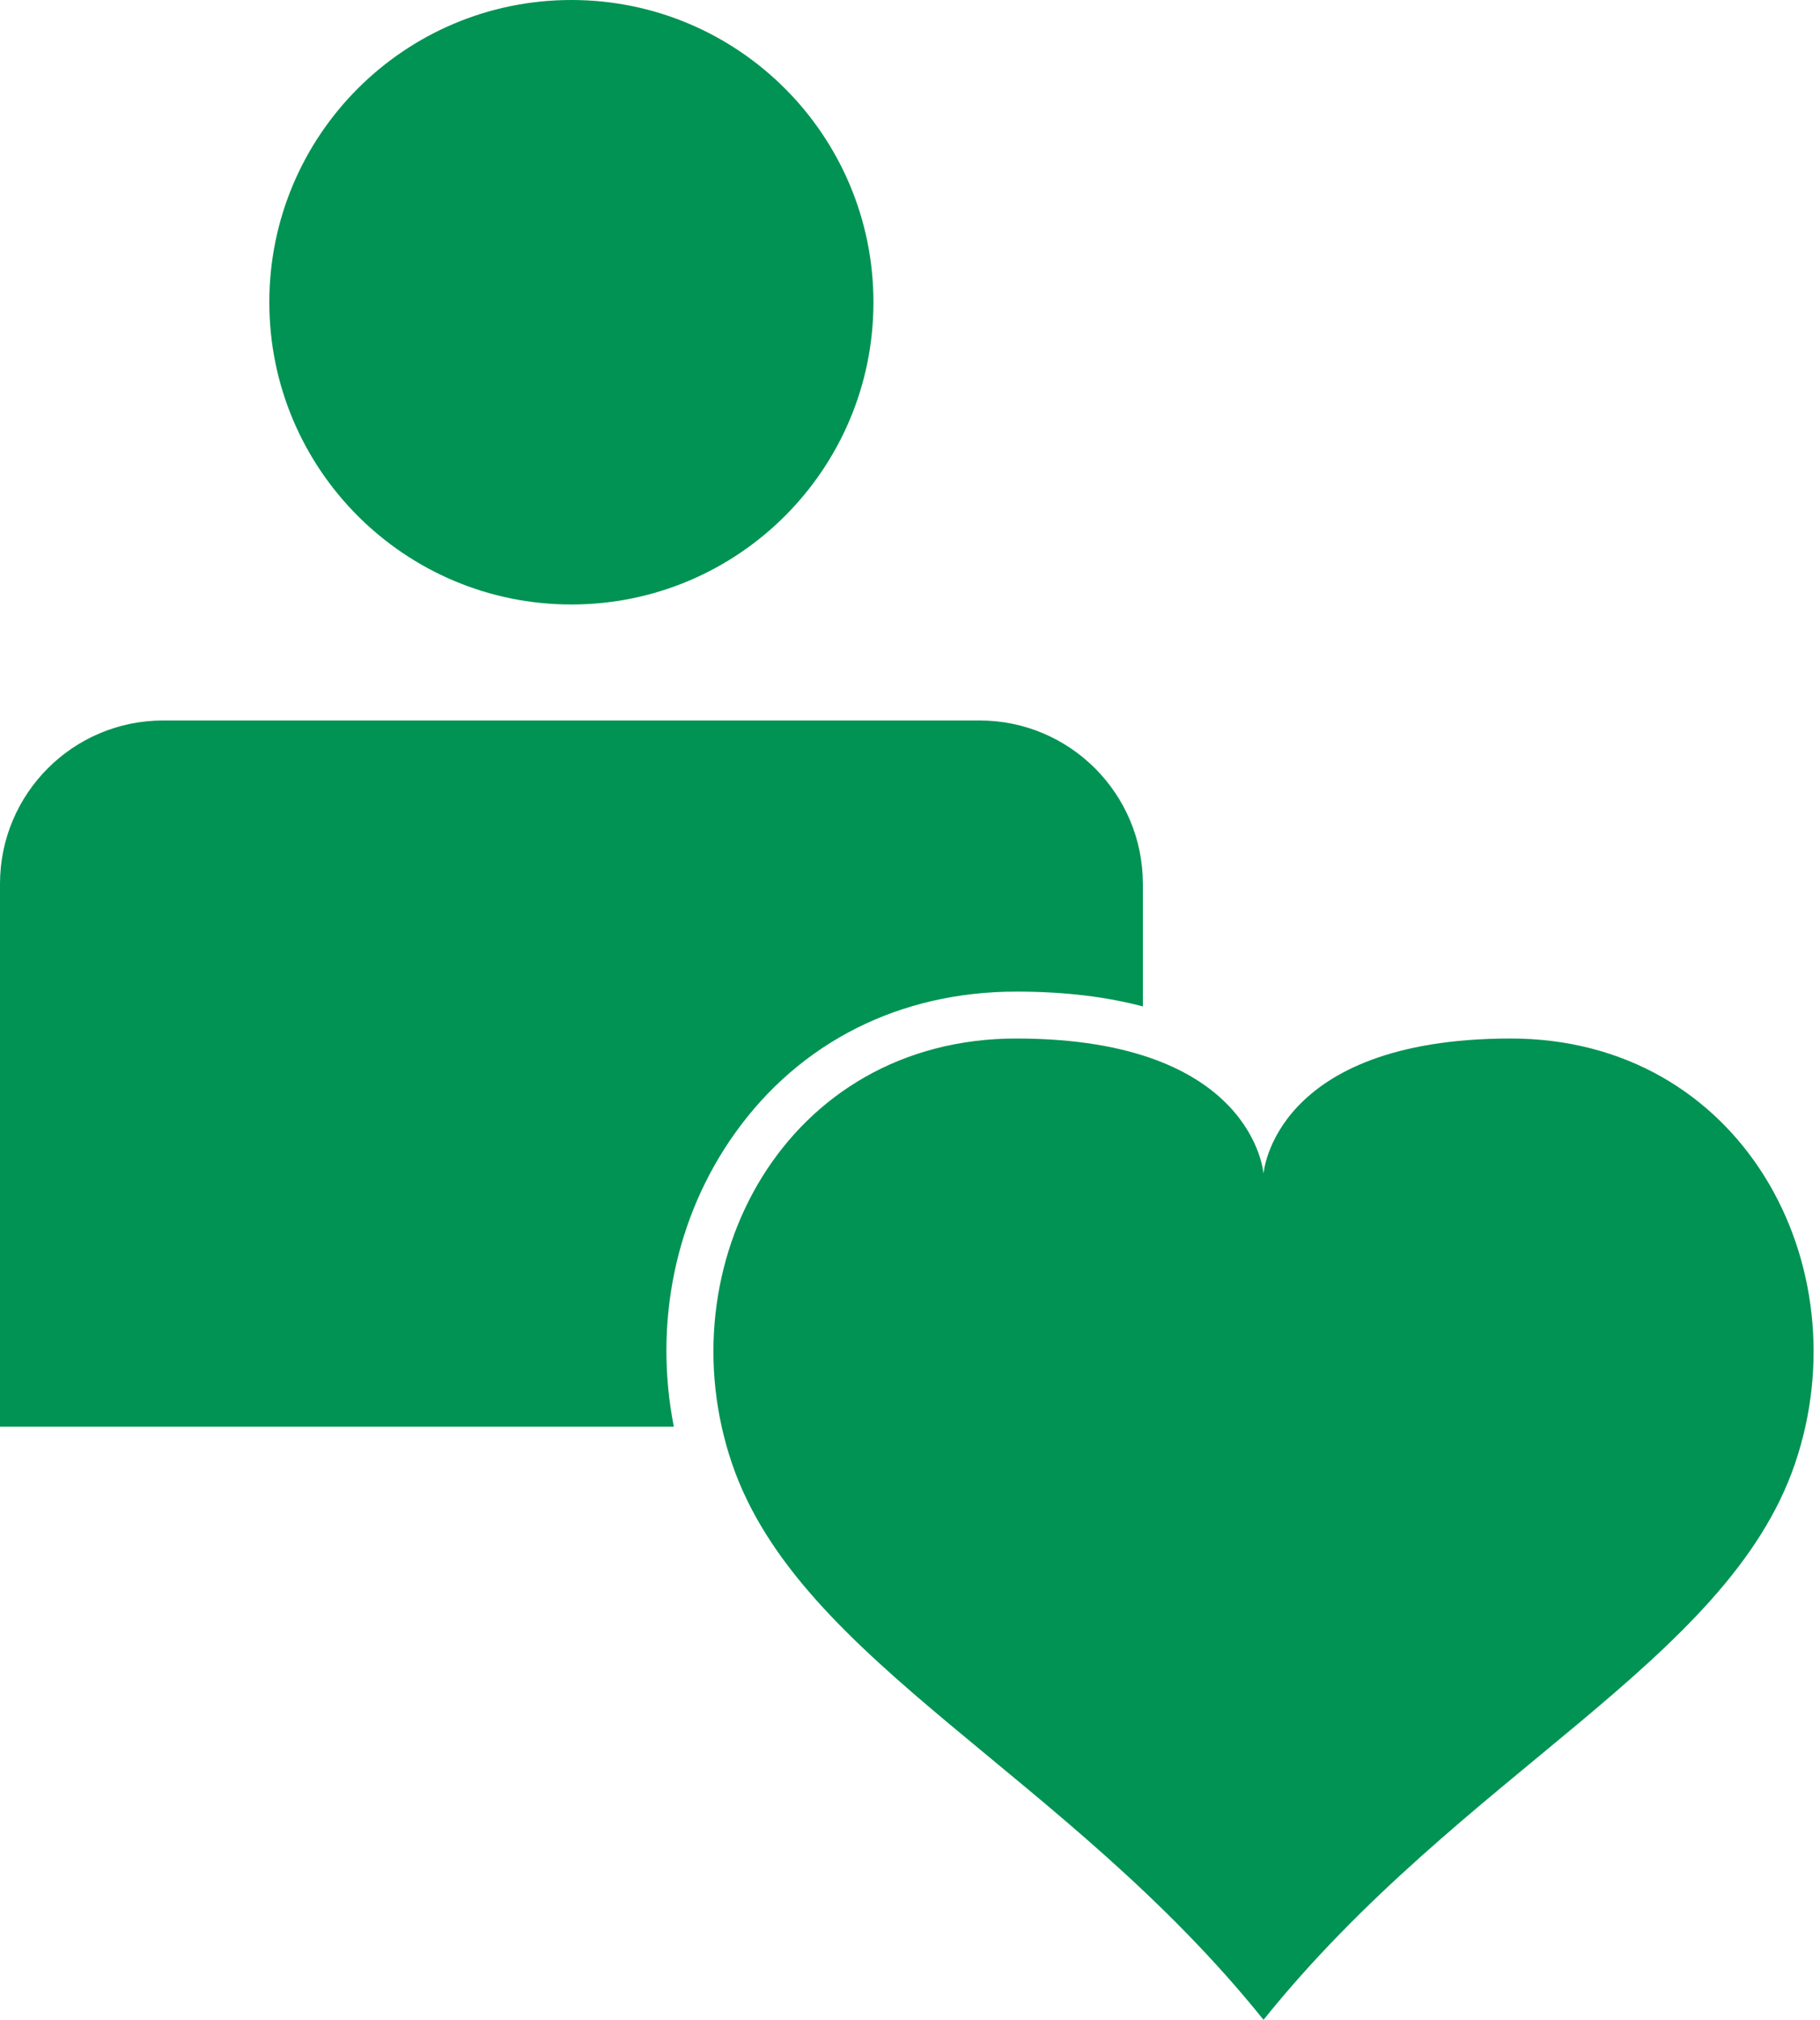
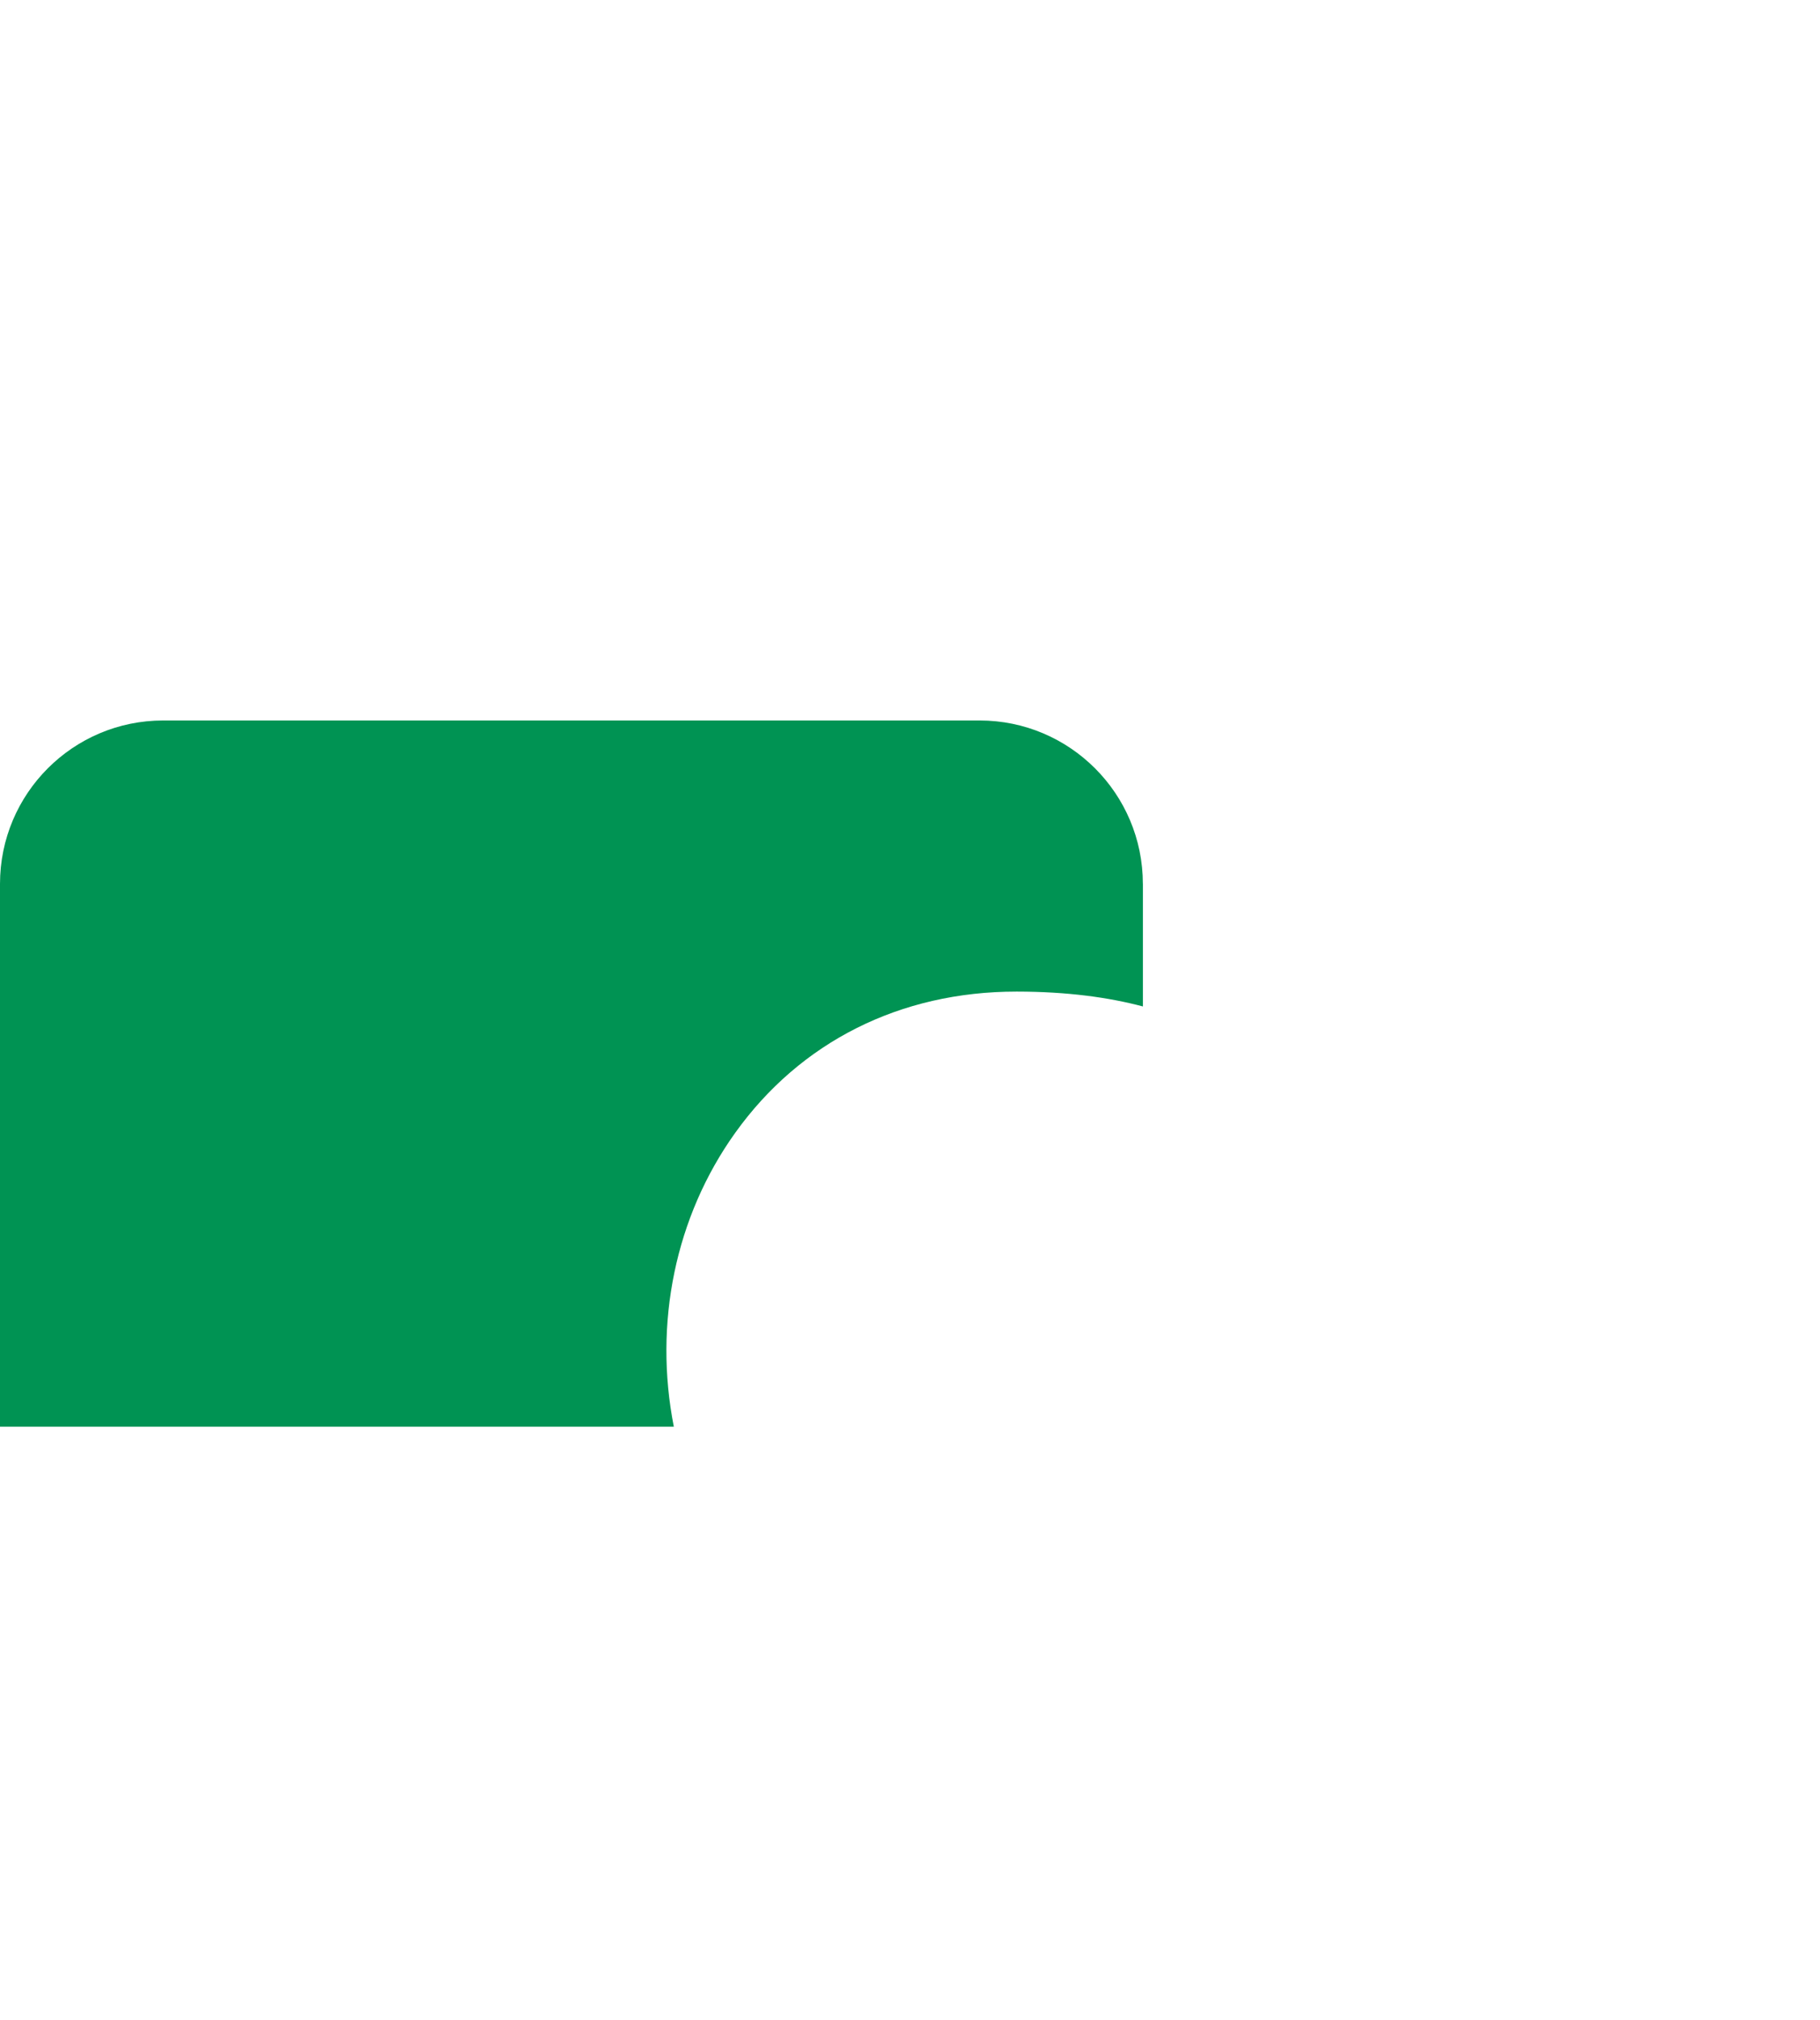
<svg xmlns="http://www.w3.org/2000/svg" width="55" height="61" viewBox="0 0 55 61" fill="none">
-   <path fill-rule="evenodd" clip-rule="evenodd" d="M26.395 9.128C26.395 14.169 22.309 18.256 17.267 18.256C12.226 18.256 8.139 14.169 8.139 9.128C8.139 4.087 12.226 0 17.267 0C22.309 0 26.395 4.087 26.395 9.128Z" fill="#009353" />
  <path fill-rule="evenodd" clip-rule="evenodd" d="M34.538 26.694V30.396C33.5 30.12 32.247 29.949 30.739 29.947H30.716C27.203 29.947 24.184 31.463 22.214 34.218C20.404 36.749 19.749 39.97 20.363 43.088H0V26.694C0 23.969 2.207 21.759 4.932 21.759H29.604C32.328 21.76 34.537 23.969 34.537 26.694L34.538 26.694Z" fill="#009353" />
-   <path d="M45.628 31.364C38.47 31.378 38.183 35.45 38.183 35.45C38.183 35.45 37.897 31.377 30.738 31.364C23.731 31.35 20.08 38.224 22.124 44.21C24.17 50.196 32.198 53.553 38.183 61C44.17 53.553 52.198 50.197 54.242 44.21C56.286 38.224 52.635 31.35 45.627 31.364H45.628Z" fill="#009353" />
</svg>